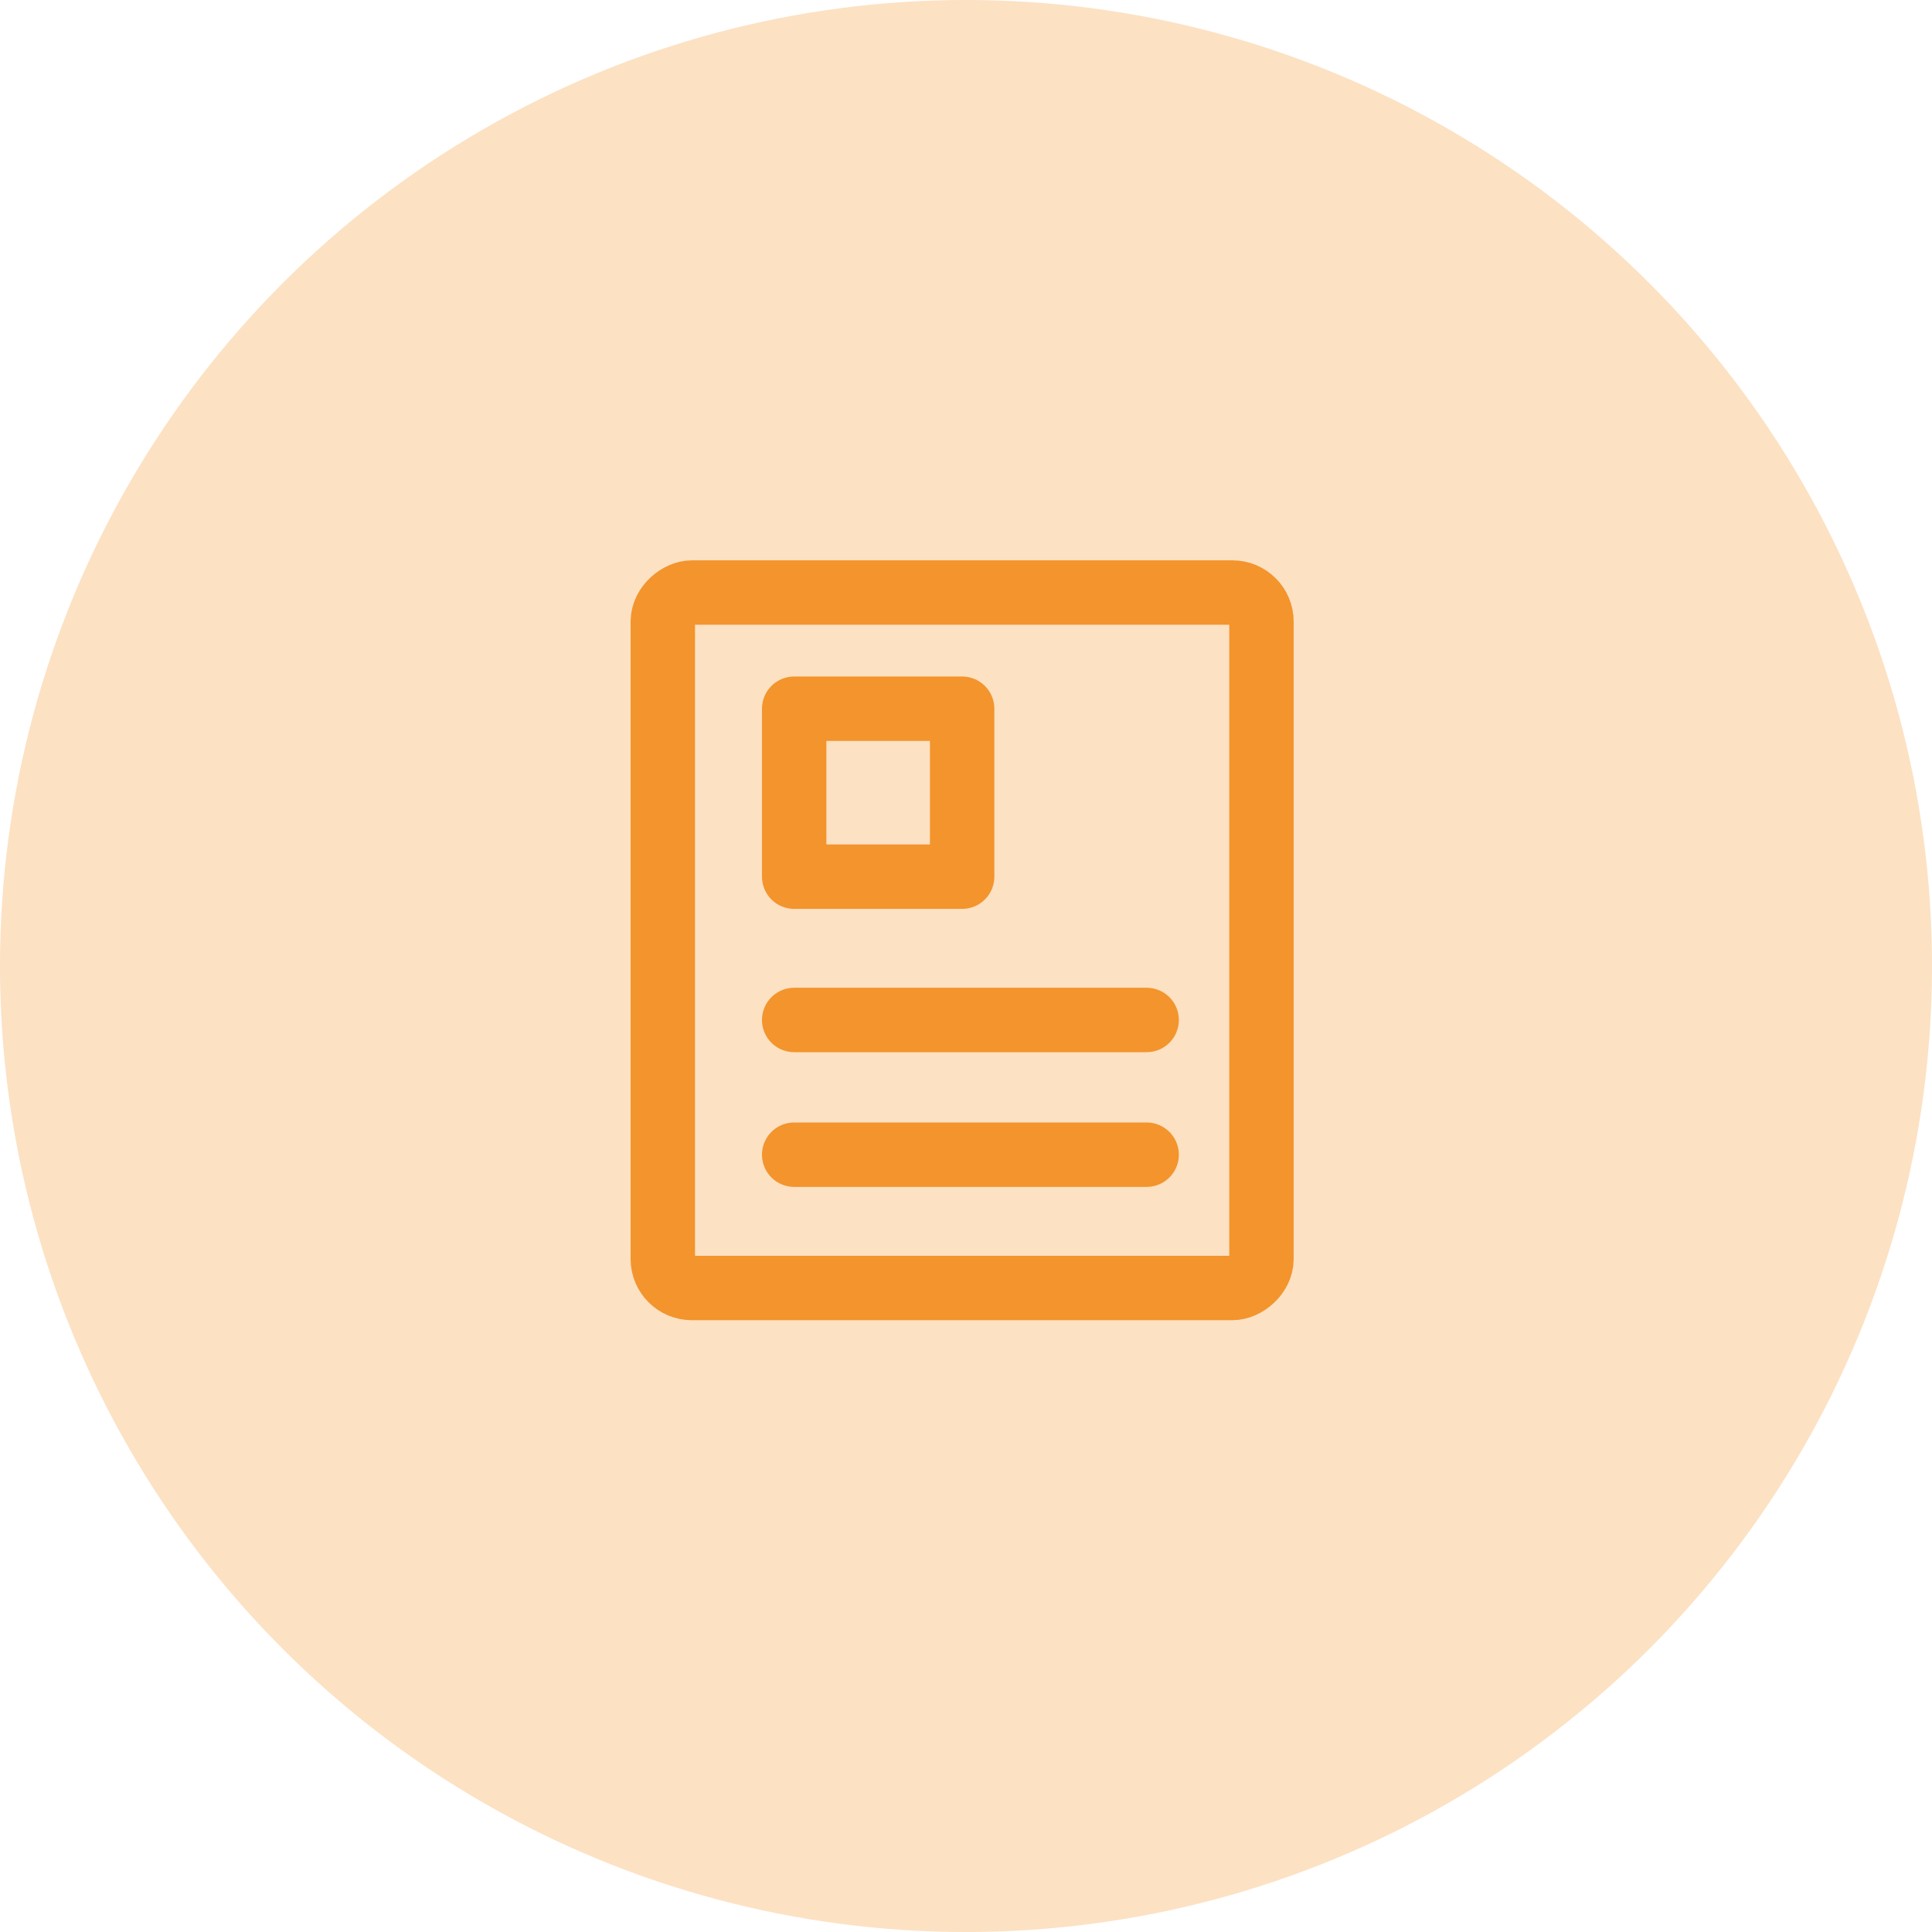
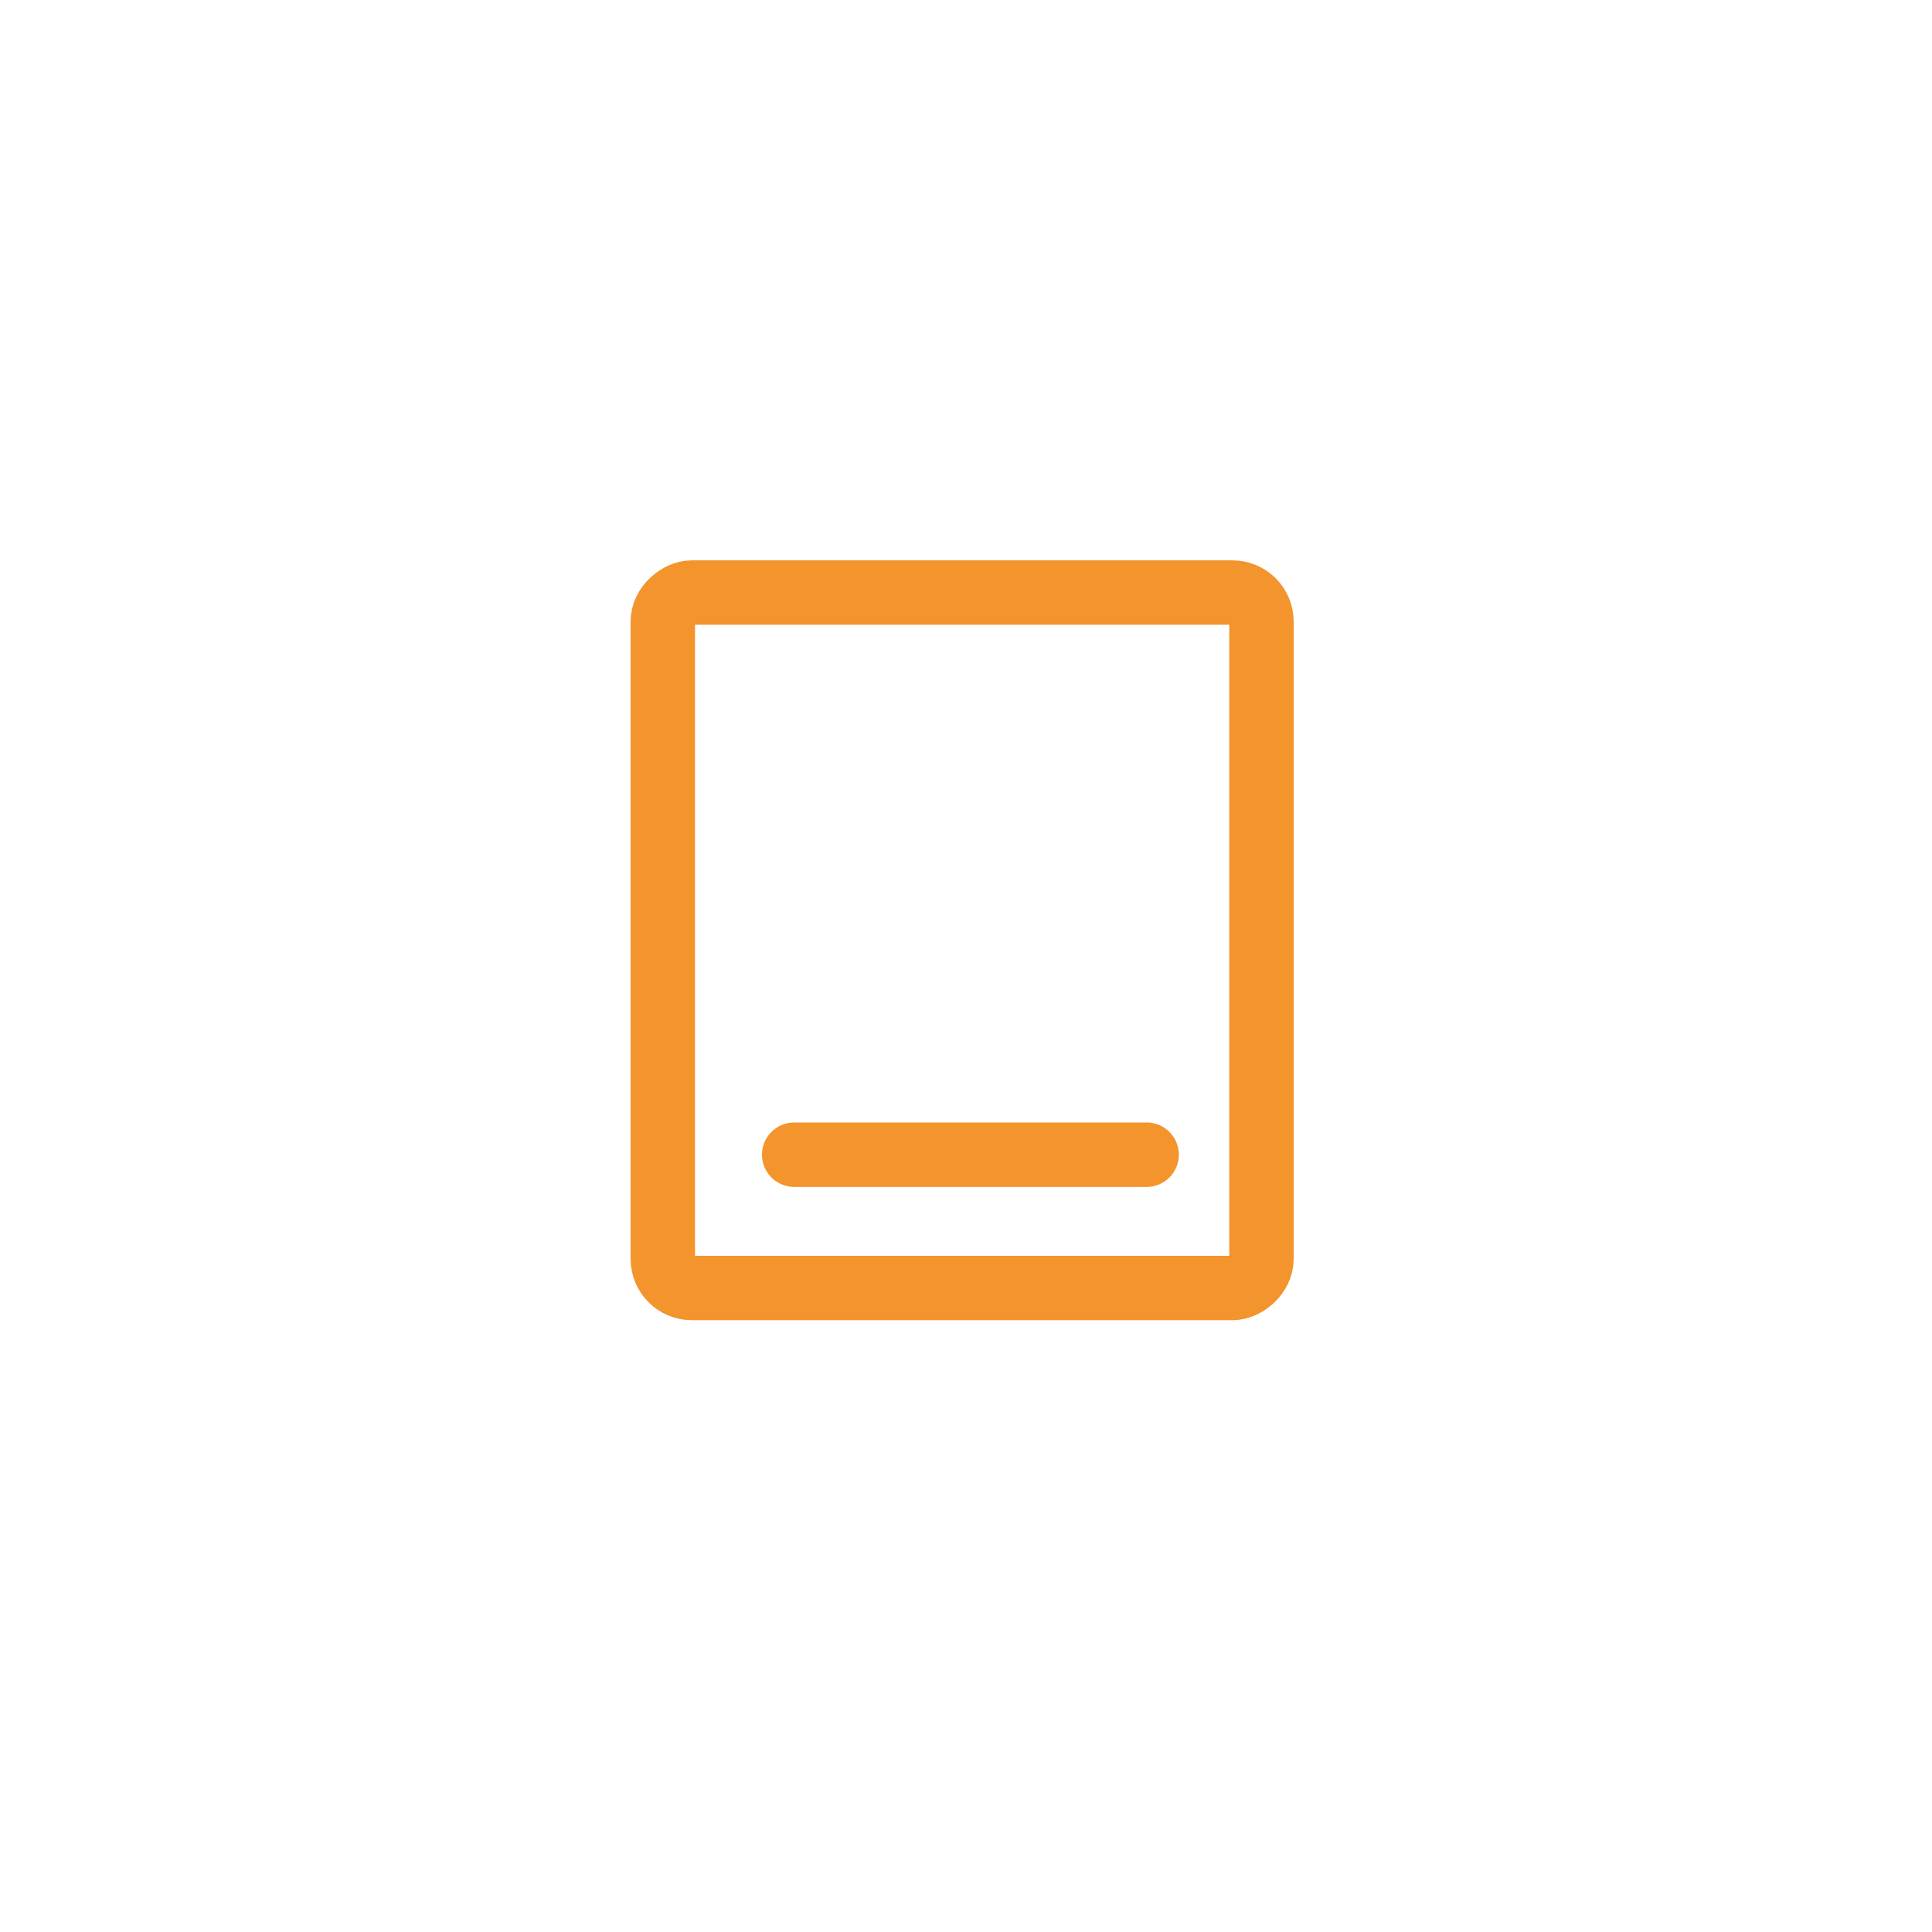
<svg xmlns="http://www.w3.org/2000/svg" id="K_icon_BLOG" data-name="K—icon—BLOG" width="30" height="30" viewBox="0 0 30 30">
-   <circle id="Ellipse_3" data-name="Ellipse 3" cx="15" cy="15" r="15" fill="#fce1c3" />
  <g id="Groupe_1062" data-name="Groupe 1062" transform="translate(-368.16 -1274.116)">
    <g id="Groupe_1061" data-name="Groupe 1061">
-       <path id="Tracé_42" data-name="Tracé 42" d="M385.965,1289.954h-5.473" fill="none" stroke="#f3942c" stroke-linecap="round" stroke-linejoin="round" stroke-width="1" />
      <path id="Tracé_42-2" data-name="Tracé 42" d="M385.965,1292.046h-5.473" fill="none" stroke="#f3942c" stroke-linecap="round" stroke-linejoin="round" stroke-width="1" />
    </g>
    <rect id="Rectangle_1638" data-name="Rectangle 1638" width="10.799" height="9.296" rx="0.451" transform="translate(387.748 1283.317) rotate(90)" fill="none" stroke="#f3942c" stroke-linecap="round" stroke-linejoin="round" stroke-width="1" />
-     <rect id="Rectangle_1639" data-name="Rectangle 1639" width="2.608" height="2.608" transform="translate(380.492 1285.121)" fill="none" stroke="#f3942c" stroke-linecap="round" stroke-linejoin="round" stroke-width="1" />
  </g>
</svg>